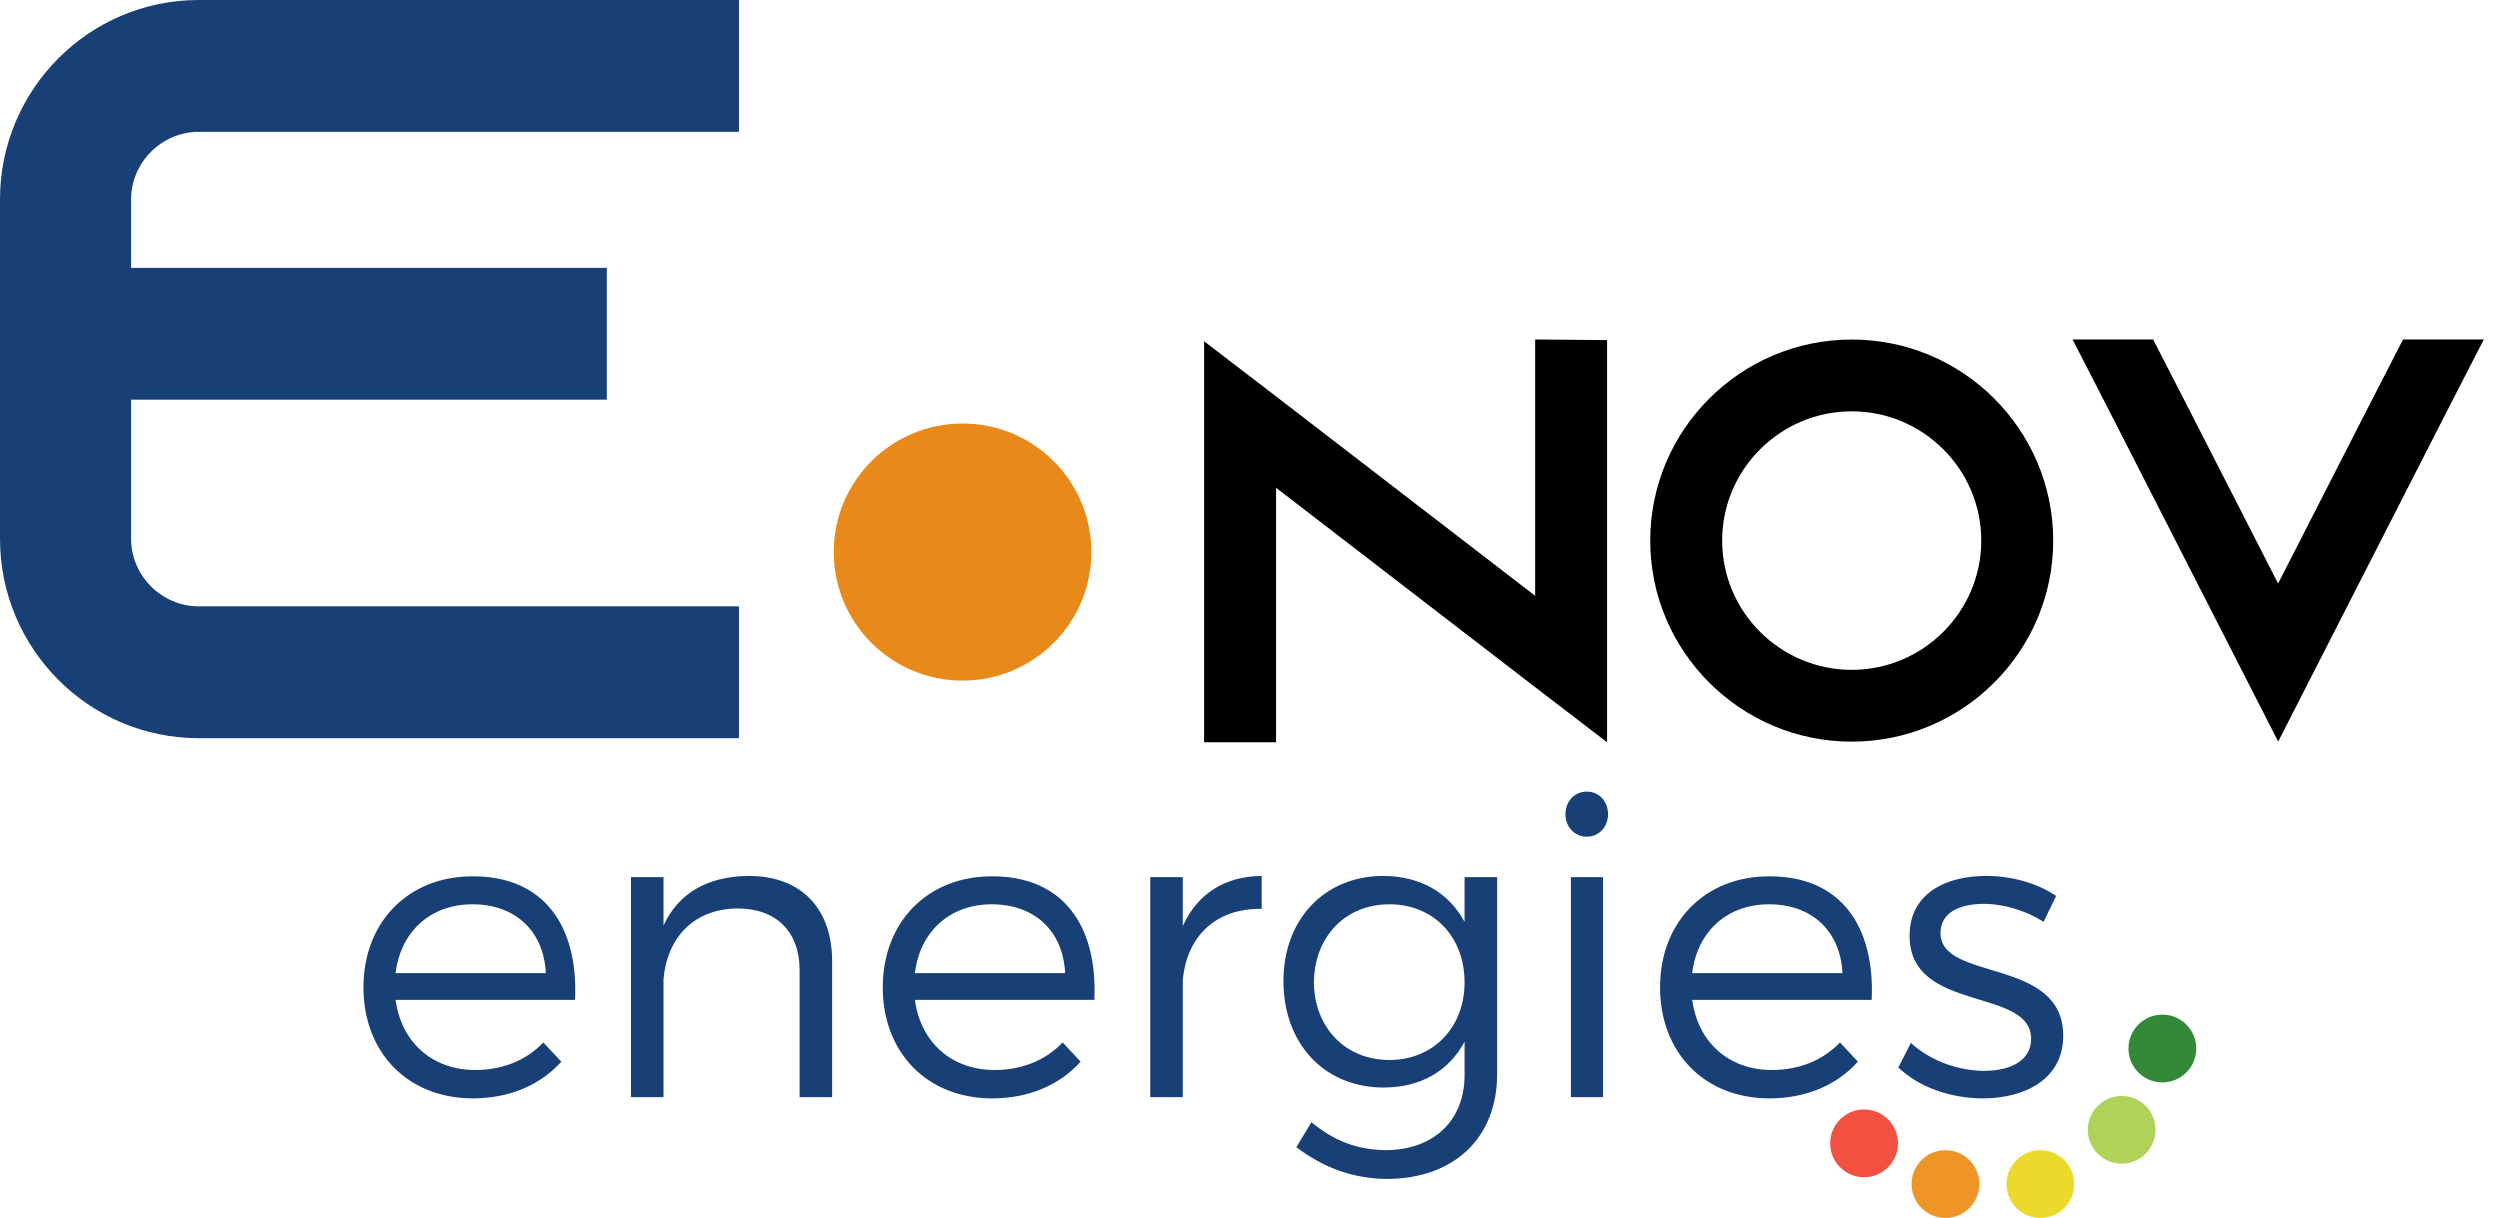
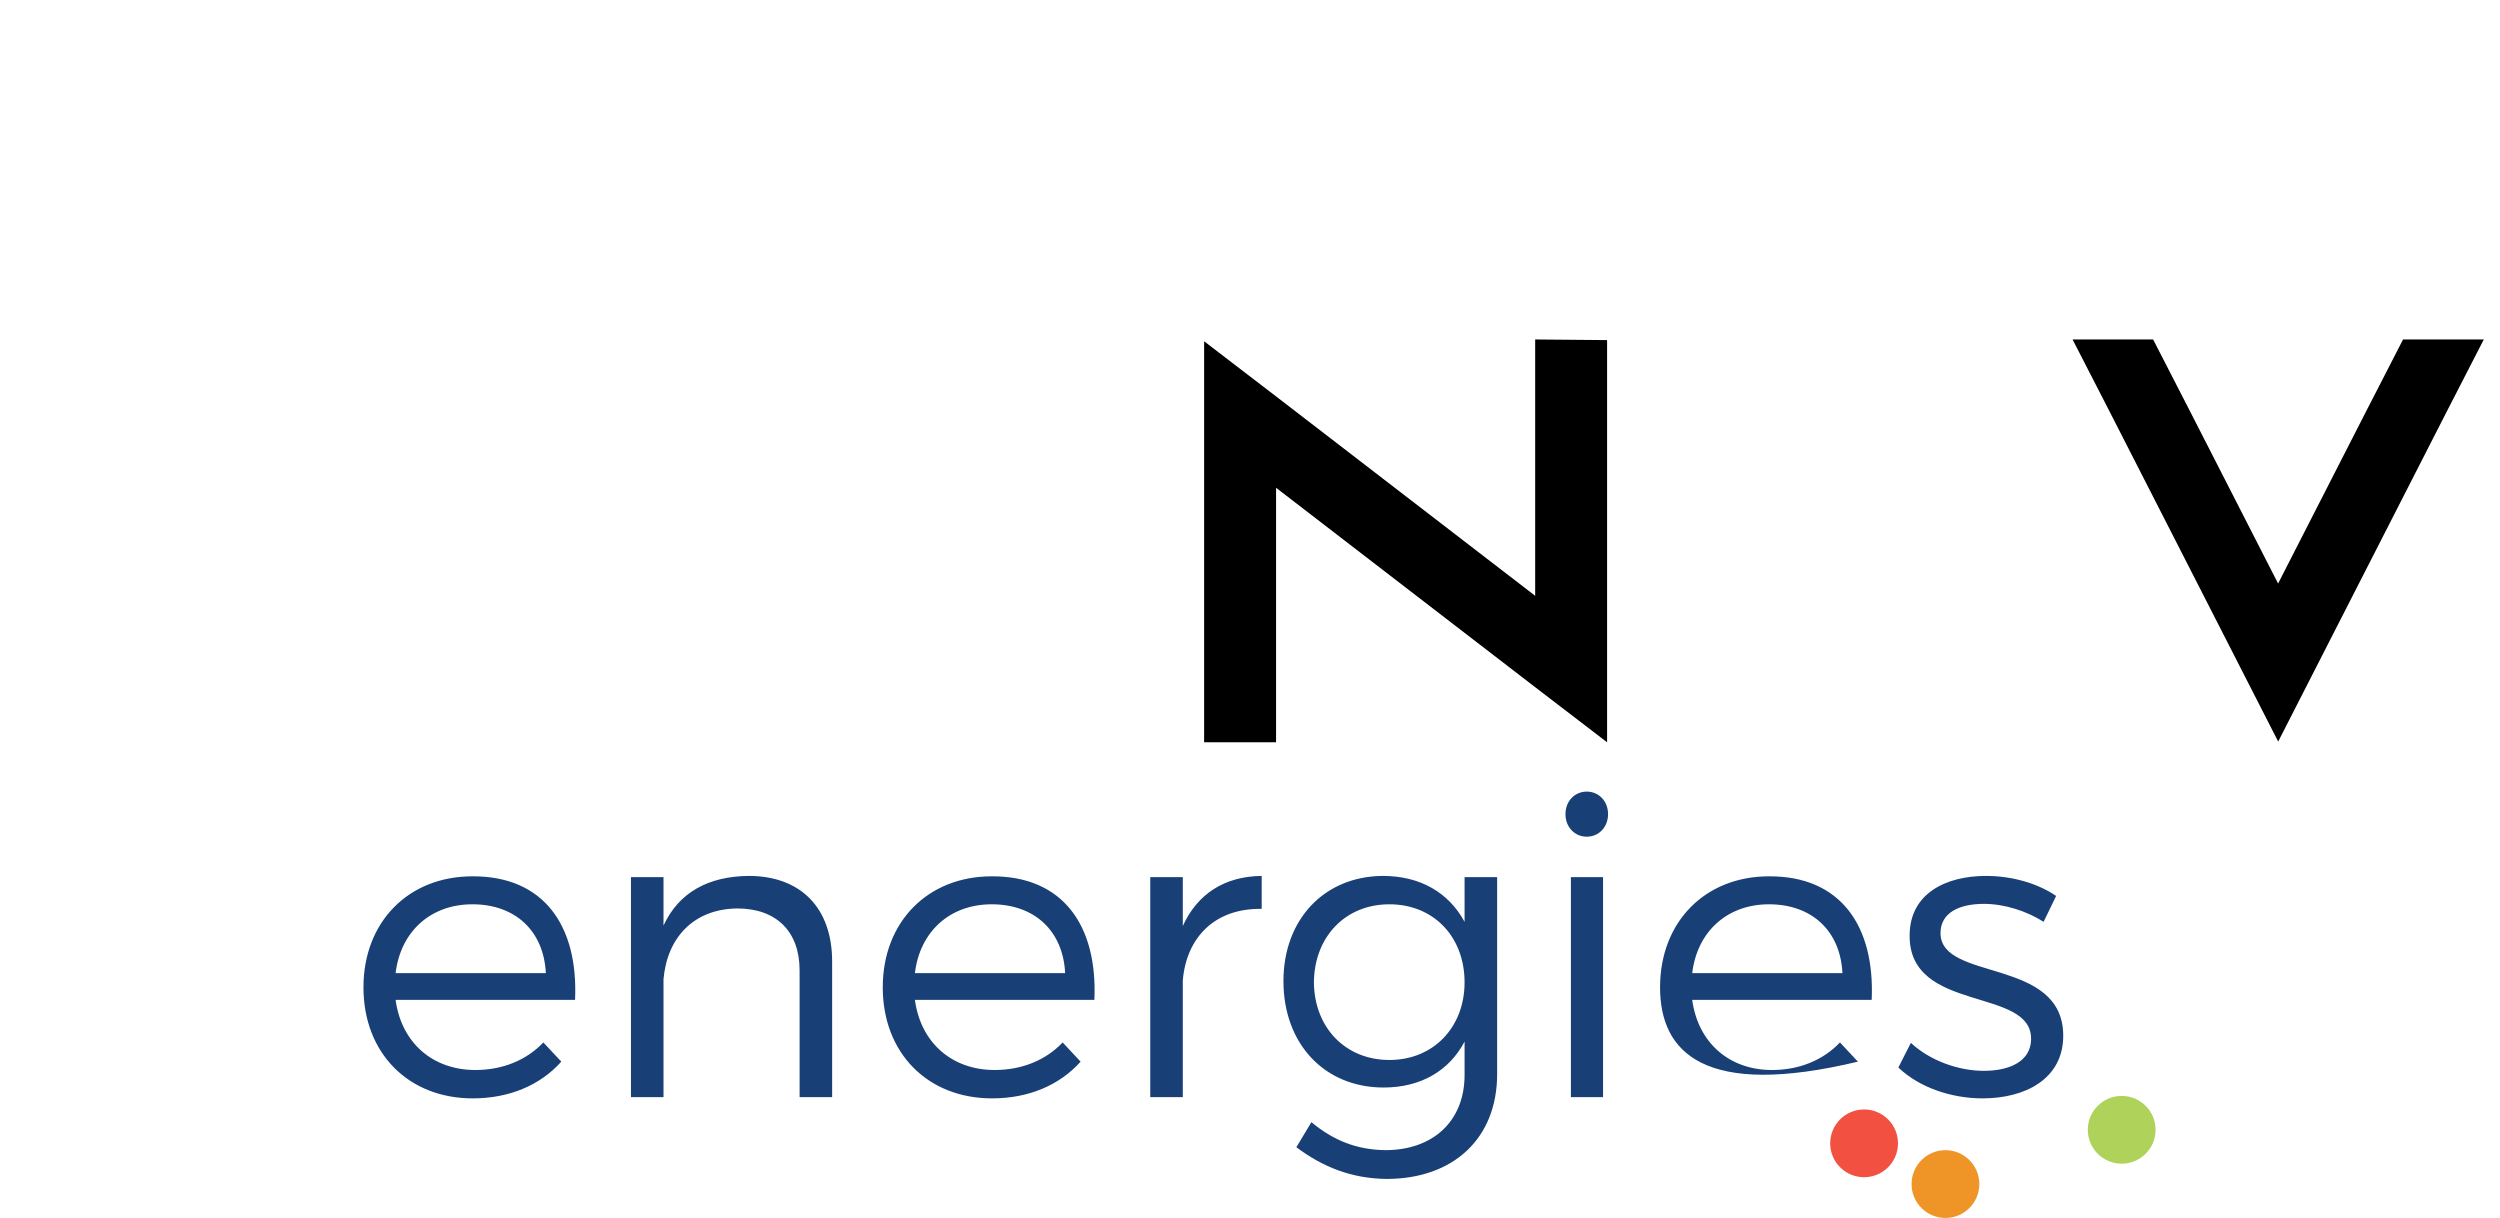
<svg xmlns="http://www.w3.org/2000/svg" width="117" height="57" viewBox="0 0 117 57" fill="none">
  <path d="M75.212 15.917V34.739L71.846 32.16L59.72 22.828V34.739H56.353V15.972L59.72 18.552L71.846 27.884V15.887L75.212 15.917Z" fill="black" />
-   <path d="M96.09 25.3C96.09 30.488 91.86 34.709 86.66 34.709C81.46 34.709 77.231 30.488 77.231 25.3C77.231 20.111 81.46 15.891 86.66 15.891C91.86 15.886 96.09 20.111 96.09 25.3ZM92.723 25.3C92.723 21.966 90.001 19.25 86.66 19.25C83.319 19.25 80.597 21.966 80.597 25.3C80.597 28.633 83.319 31.349 86.66 31.349C90.001 31.349 92.723 28.633 92.723 25.3Z" fill="black" />
  <path d="M116.242 15.887L114.516 19.246L106.619 34.705L98.722 19.246L96.996 15.887H100.766L102.492 19.246L106.615 27.309L110.737 19.246L112.463 15.887H116.242Z" fill="black" />
-   <path d="M6.136 9.328V12.537H28.4V18.706H6.136V25.219C6.136 26.946 7.57 28.377 9.301 28.377H34.584V34.547H9.301C4.157 34.547 0 30.352 0 25.219V9.323C0.004 4.195 4.157 0 9.301 0H34.584V6.17H9.301C7.57 6.17 6.136 7.601 6.136 9.328Z" fill="#183F76" />
-   <path d="M45.047 31.852C48.377 31.852 51.076 29.158 51.076 25.836C51.076 22.514 48.377 19.82 45.047 19.82C41.718 19.82 39.019 22.514 39.019 25.836C39.019 29.158 41.718 31.852 45.047 31.852Z" fill="#E88A1A" />
-   <path d="M17.01 46.208C17.01 43.141 19.119 41.012 22.108 41.012C25.429 40.993 27.07 43.298 26.913 46.794H18.514C18.787 48.806 20.252 50.076 22.245 50.076C23.515 50.076 24.628 49.627 25.429 48.787L26.269 49.685C25.292 50.779 23.847 51.404 22.128 51.404C19.1 51.404 17.01 49.275 17.01 46.208ZM18.514 45.544H25.546C25.448 43.571 24.12 42.321 22.108 42.321C20.155 42.321 18.748 43.591 18.514 45.544ZM29.529 51.346V41.051H31.052V43.317C31.775 41.755 33.162 41.012 35.037 40.993C37.499 40.993 38.944 42.516 38.944 44.997V51.346H37.421V45.407C37.421 43.591 36.327 42.516 34.51 42.516C32.478 42.536 31.228 43.864 31.052 45.818V51.346L29.529 51.346ZM41.313 46.208C41.313 43.141 43.422 41.012 46.411 41.012C49.732 40.993 51.373 43.298 51.217 46.794H42.817C43.09 48.806 44.556 50.076 46.548 50.076C47.818 50.076 48.931 49.627 49.732 48.787L50.572 49.685C49.595 50.779 48.15 51.404 46.431 51.404C43.403 51.404 41.313 49.275 41.313 46.208ZM42.817 45.544H49.849C49.752 43.571 48.423 42.321 46.411 42.321C44.458 42.321 43.051 43.591 42.817 45.544ZM53.832 51.346V41.051H55.355V43.337C56.039 41.833 57.309 41.012 59.047 40.993V42.536C56.879 42.497 55.531 43.845 55.355 45.876V51.346H53.832ZM60.065 45.915C60.065 43.044 61.959 41.012 64.714 40.993C66.472 40.993 67.8 41.774 68.542 43.142V41.051H70.066V50.271C70.066 53.28 68.015 55.174 64.889 55.174C63.268 55.155 61.92 54.627 60.67 53.69L61.373 52.518C62.389 53.358 63.464 53.807 64.831 53.827C67.077 53.827 68.542 52.459 68.542 50.31V48.748C67.82 50.115 66.491 50.896 64.753 50.896C61.979 50.896 60.065 48.845 60.065 45.915ZM61.491 45.974C61.51 48.084 62.956 49.607 65.026 49.607C67.077 49.607 68.542 48.084 68.542 45.974C68.542 43.825 67.077 42.321 65.026 42.321C62.956 42.321 61.51 43.845 61.491 45.974ZM73.264 38.102C73.264 37.496 73.694 37.047 74.261 37.047C74.827 37.047 75.257 37.496 75.257 38.102C75.257 38.707 74.827 39.157 74.261 39.157C73.694 39.157 73.264 38.707 73.264 38.102ZM73.518 51.346V41.051H75.023V51.346H73.518ZM77.691 46.208C77.691 43.141 79.801 41.012 82.789 41.012C86.11 40.993 87.751 43.298 87.595 46.794H79.195C79.469 48.806 80.934 50.076 82.926 50.076C84.196 50.076 85.309 49.627 86.11 48.787L86.95 49.685C85.973 50.779 84.528 51.404 82.809 51.404C79.781 51.404 77.691 49.275 77.691 46.208ZM79.195 45.544H86.227C86.13 43.571 84.801 42.321 82.789 42.321C80.836 42.321 79.43 43.591 79.195 45.544ZM88.843 49.959L89.429 48.806C90.308 49.627 91.636 50.115 92.847 50.115C94.058 50.115 95.035 49.666 95.055 48.65C95.113 46.169 89.351 47.439 89.37 43.786C89.37 41.813 91.07 40.993 92.945 40.993C94.176 40.993 95.367 41.344 96.227 41.93L95.641 43.141C94.84 42.633 93.805 42.301 92.847 42.301C91.695 42.301 90.816 42.712 90.816 43.669C90.816 45.954 96.559 44.782 96.559 48.474C96.559 50.505 94.762 51.404 92.789 51.404C91.324 51.404 89.82 50.896 88.843 49.959Z" fill="#183F76" />
+   <path d="M17.01 46.208C17.01 43.141 19.119 41.012 22.108 41.012C25.429 40.993 27.07 43.298 26.913 46.794H18.514C18.787 48.806 20.252 50.076 22.245 50.076C23.515 50.076 24.628 49.627 25.429 48.787L26.269 49.685C25.292 50.779 23.847 51.404 22.128 51.404C19.1 51.404 17.01 49.275 17.01 46.208ZM18.514 45.544H25.546C25.448 43.571 24.12 42.321 22.108 42.321C20.155 42.321 18.748 43.591 18.514 45.544ZM29.529 51.346V41.051H31.052V43.317C31.775 41.755 33.162 41.012 35.037 40.993C37.499 40.993 38.944 42.516 38.944 44.997V51.346H37.421V45.407C37.421 43.591 36.327 42.516 34.51 42.516C32.478 42.536 31.228 43.864 31.052 45.818V51.346L29.529 51.346ZM41.313 46.208C41.313 43.141 43.422 41.012 46.411 41.012C49.732 40.993 51.373 43.298 51.217 46.794H42.817C43.09 48.806 44.556 50.076 46.548 50.076C47.818 50.076 48.931 49.627 49.732 48.787L50.572 49.685C49.595 50.779 48.15 51.404 46.431 51.404C43.403 51.404 41.313 49.275 41.313 46.208ZM42.817 45.544H49.849C49.752 43.571 48.423 42.321 46.411 42.321C44.458 42.321 43.051 43.591 42.817 45.544ZM53.832 51.346V41.051H55.355V43.337C56.039 41.833 57.309 41.012 59.047 40.993V42.536C56.879 42.497 55.531 43.845 55.355 45.876V51.346H53.832ZM60.065 45.915C60.065 43.044 61.959 41.012 64.714 40.993C66.472 40.993 67.8 41.774 68.542 43.142V41.051H70.066V50.271C70.066 53.28 68.015 55.174 64.889 55.174C63.268 55.155 61.92 54.627 60.67 53.69L61.373 52.518C62.389 53.358 63.464 53.807 64.831 53.827C67.077 53.827 68.542 52.459 68.542 50.31V48.748C67.82 50.115 66.491 50.896 64.753 50.896C61.979 50.896 60.065 48.845 60.065 45.915ZM61.491 45.974C61.51 48.084 62.956 49.607 65.026 49.607C67.077 49.607 68.542 48.084 68.542 45.974C68.542 43.825 67.077 42.321 65.026 42.321C62.956 42.321 61.51 43.845 61.491 45.974ZM73.264 38.102C73.264 37.496 73.694 37.047 74.261 37.047C74.827 37.047 75.257 37.496 75.257 38.102C75.257 38.707 74.827 39.157 74.261 39.157C73.694 39.157 73.264 38.707 73.264 38.102ZM73.518 51.346V41.051H75.023V51.346H73.518ZM77.691 46.208C77.691 43.141 79.801 41.012 82.789 41.012C86.11 40.993 87.751 43.298 87.595 46.794H79.195C79.469 48.806 80.934 50.076 82.926 50.076C84.196 50.076 85.309 49.627 86.11 48.787L86.95 49.685C79.781 51.404 77.691 49.275 77.691 46.208ZM79.195 45.544H86.227C86.13 43.571 84.801 42.321 82.789 42.321C80.836 42.321 79.43 43.591 79.195 45.544ZM88.843 49.959L89.429 48.806C90.308 49.627 91.636 50.115 92.847 50.115C94.058 50.115 95.035 49.666 95.055 48.65C95.113 46.169 89.351 47.439 89.37 43.786C89.37 41.813 91.07 40.993 92.945 40.993C94.176 40.993 95.367 41.344 96.227 41.93L95.641 43.141C94.84 42.633 93.805 42.301 92.847 42.301C91.695 42.301 90.816 42.712 90.816 43.669C90.816 45.954 96.559 44.782 96.559 48.474C96.559 50.505 94.762 51.404 92.789 51.404C91.324 51.404 89.82 50.896 88.843 49.959Z" fill="#183F76" />
  <path d="M87.24 55.094C88.115 55.094 88.826 54.384 88.826 53.508C88.826 52.632 88.115 51.922 87.24 51.922C86.364 51.922 85.653 52.632 85.653 53.508C85.653 54.384 86.364 55.094 87.24 55.094Z" fill="#F25041" />
-   <path d="M95.487 57.001C96.364 57.001 97.074 56.29 97.074 55.414C97.074 54.538 96.364 53.828 95.487 53.828C94.612 53.828 93.901 54.538 93.901 55.414C93.901 56.29 94.612 57.001 95.487 57.001Z" fill="#ECD92D" />
  <path d="M99.295 54.461C100.171 54.461 100.881 53.751 100.881 52.875C100.881 51.999 100.171 51.289 99.295 51.289C98.419 51.289 97.709 51.999 97.709 52.875C97.709 53.751 98.419 54.461 99.295 54.461Z" fill="#AFD25B" />
-   <path d="M101.198 50.657C102.075 50.657 102.785 49.947 102.785 49.071C102.785 48.194 102.075 47.484 101.198 47.484C100.322 47.484 99.612 48.194 99.612 49.071C99.612 49.947 100.322 50.657 101.198 50.657Z" fill="#348938" />
  <path d="M91.047 57.001C91.923 57.001 92.633 56.29 92.633 55.414C92.633 54.538 91.923 53.828 91.047 53.828C90.171 53.828 89.461 54.538 89.461 55.414C89.461 56.29 90.171 57.001 91.047 57.001Z" fill="#EF9528" />
</svg>